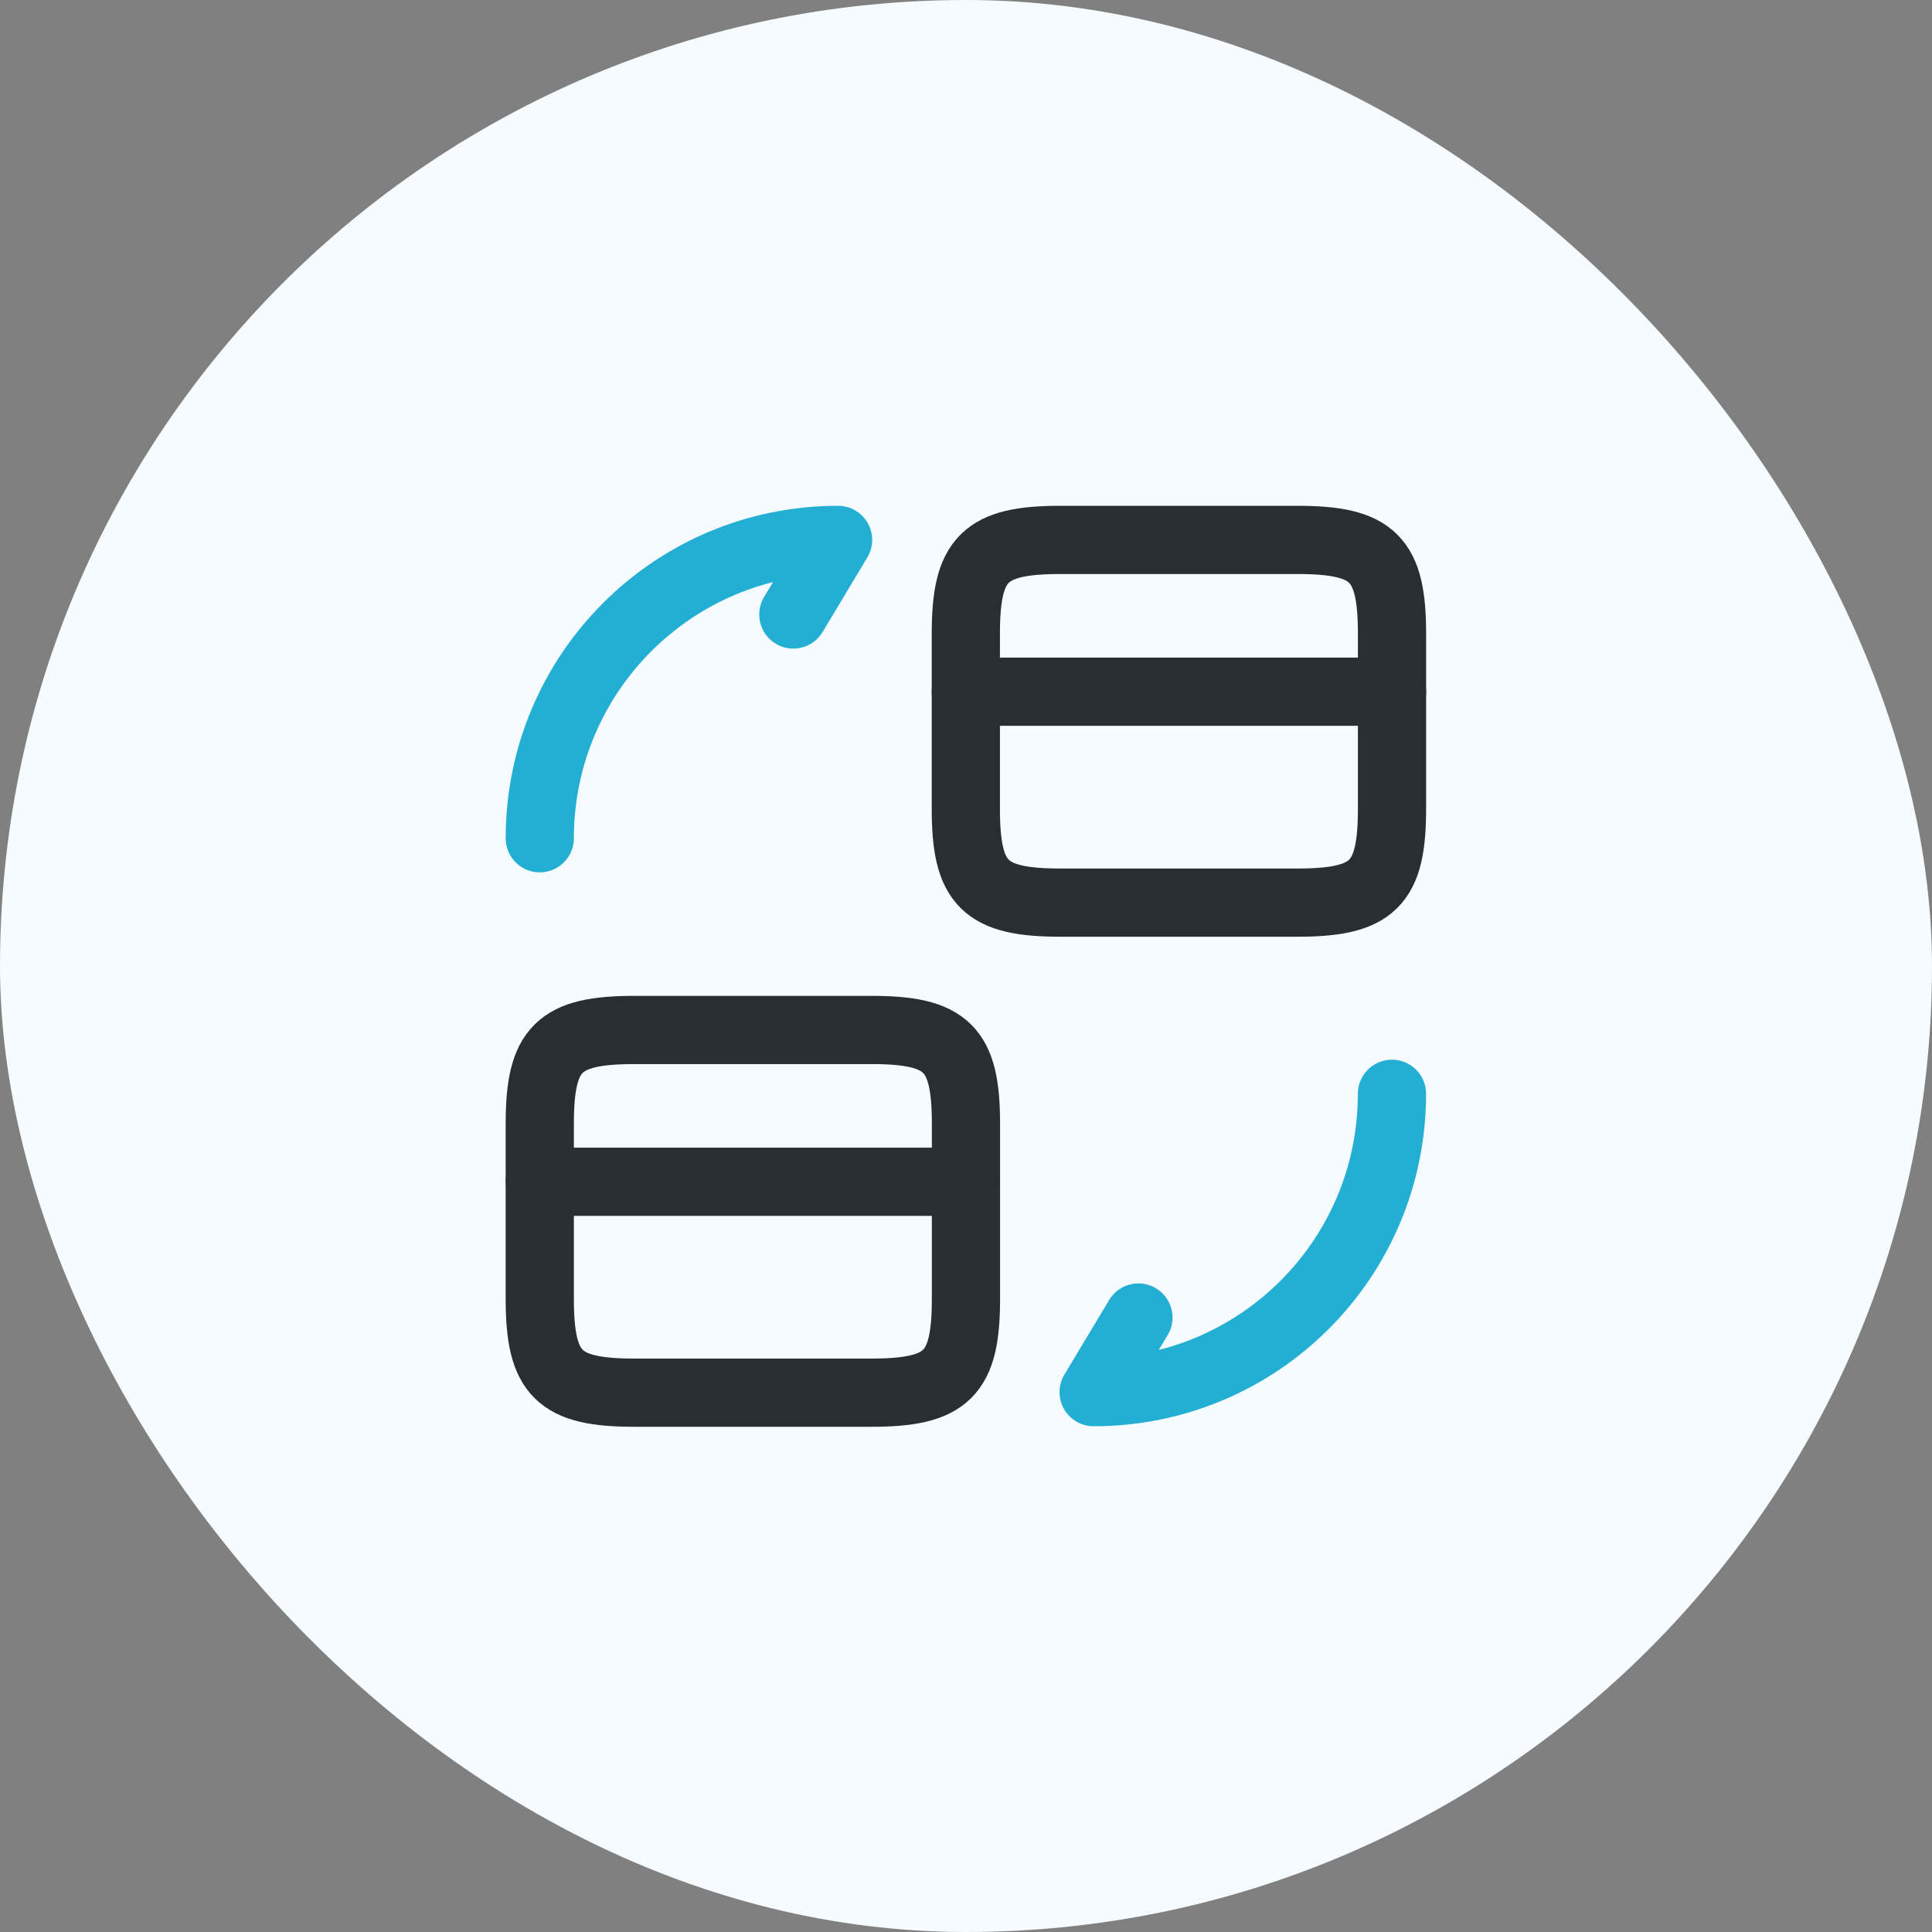
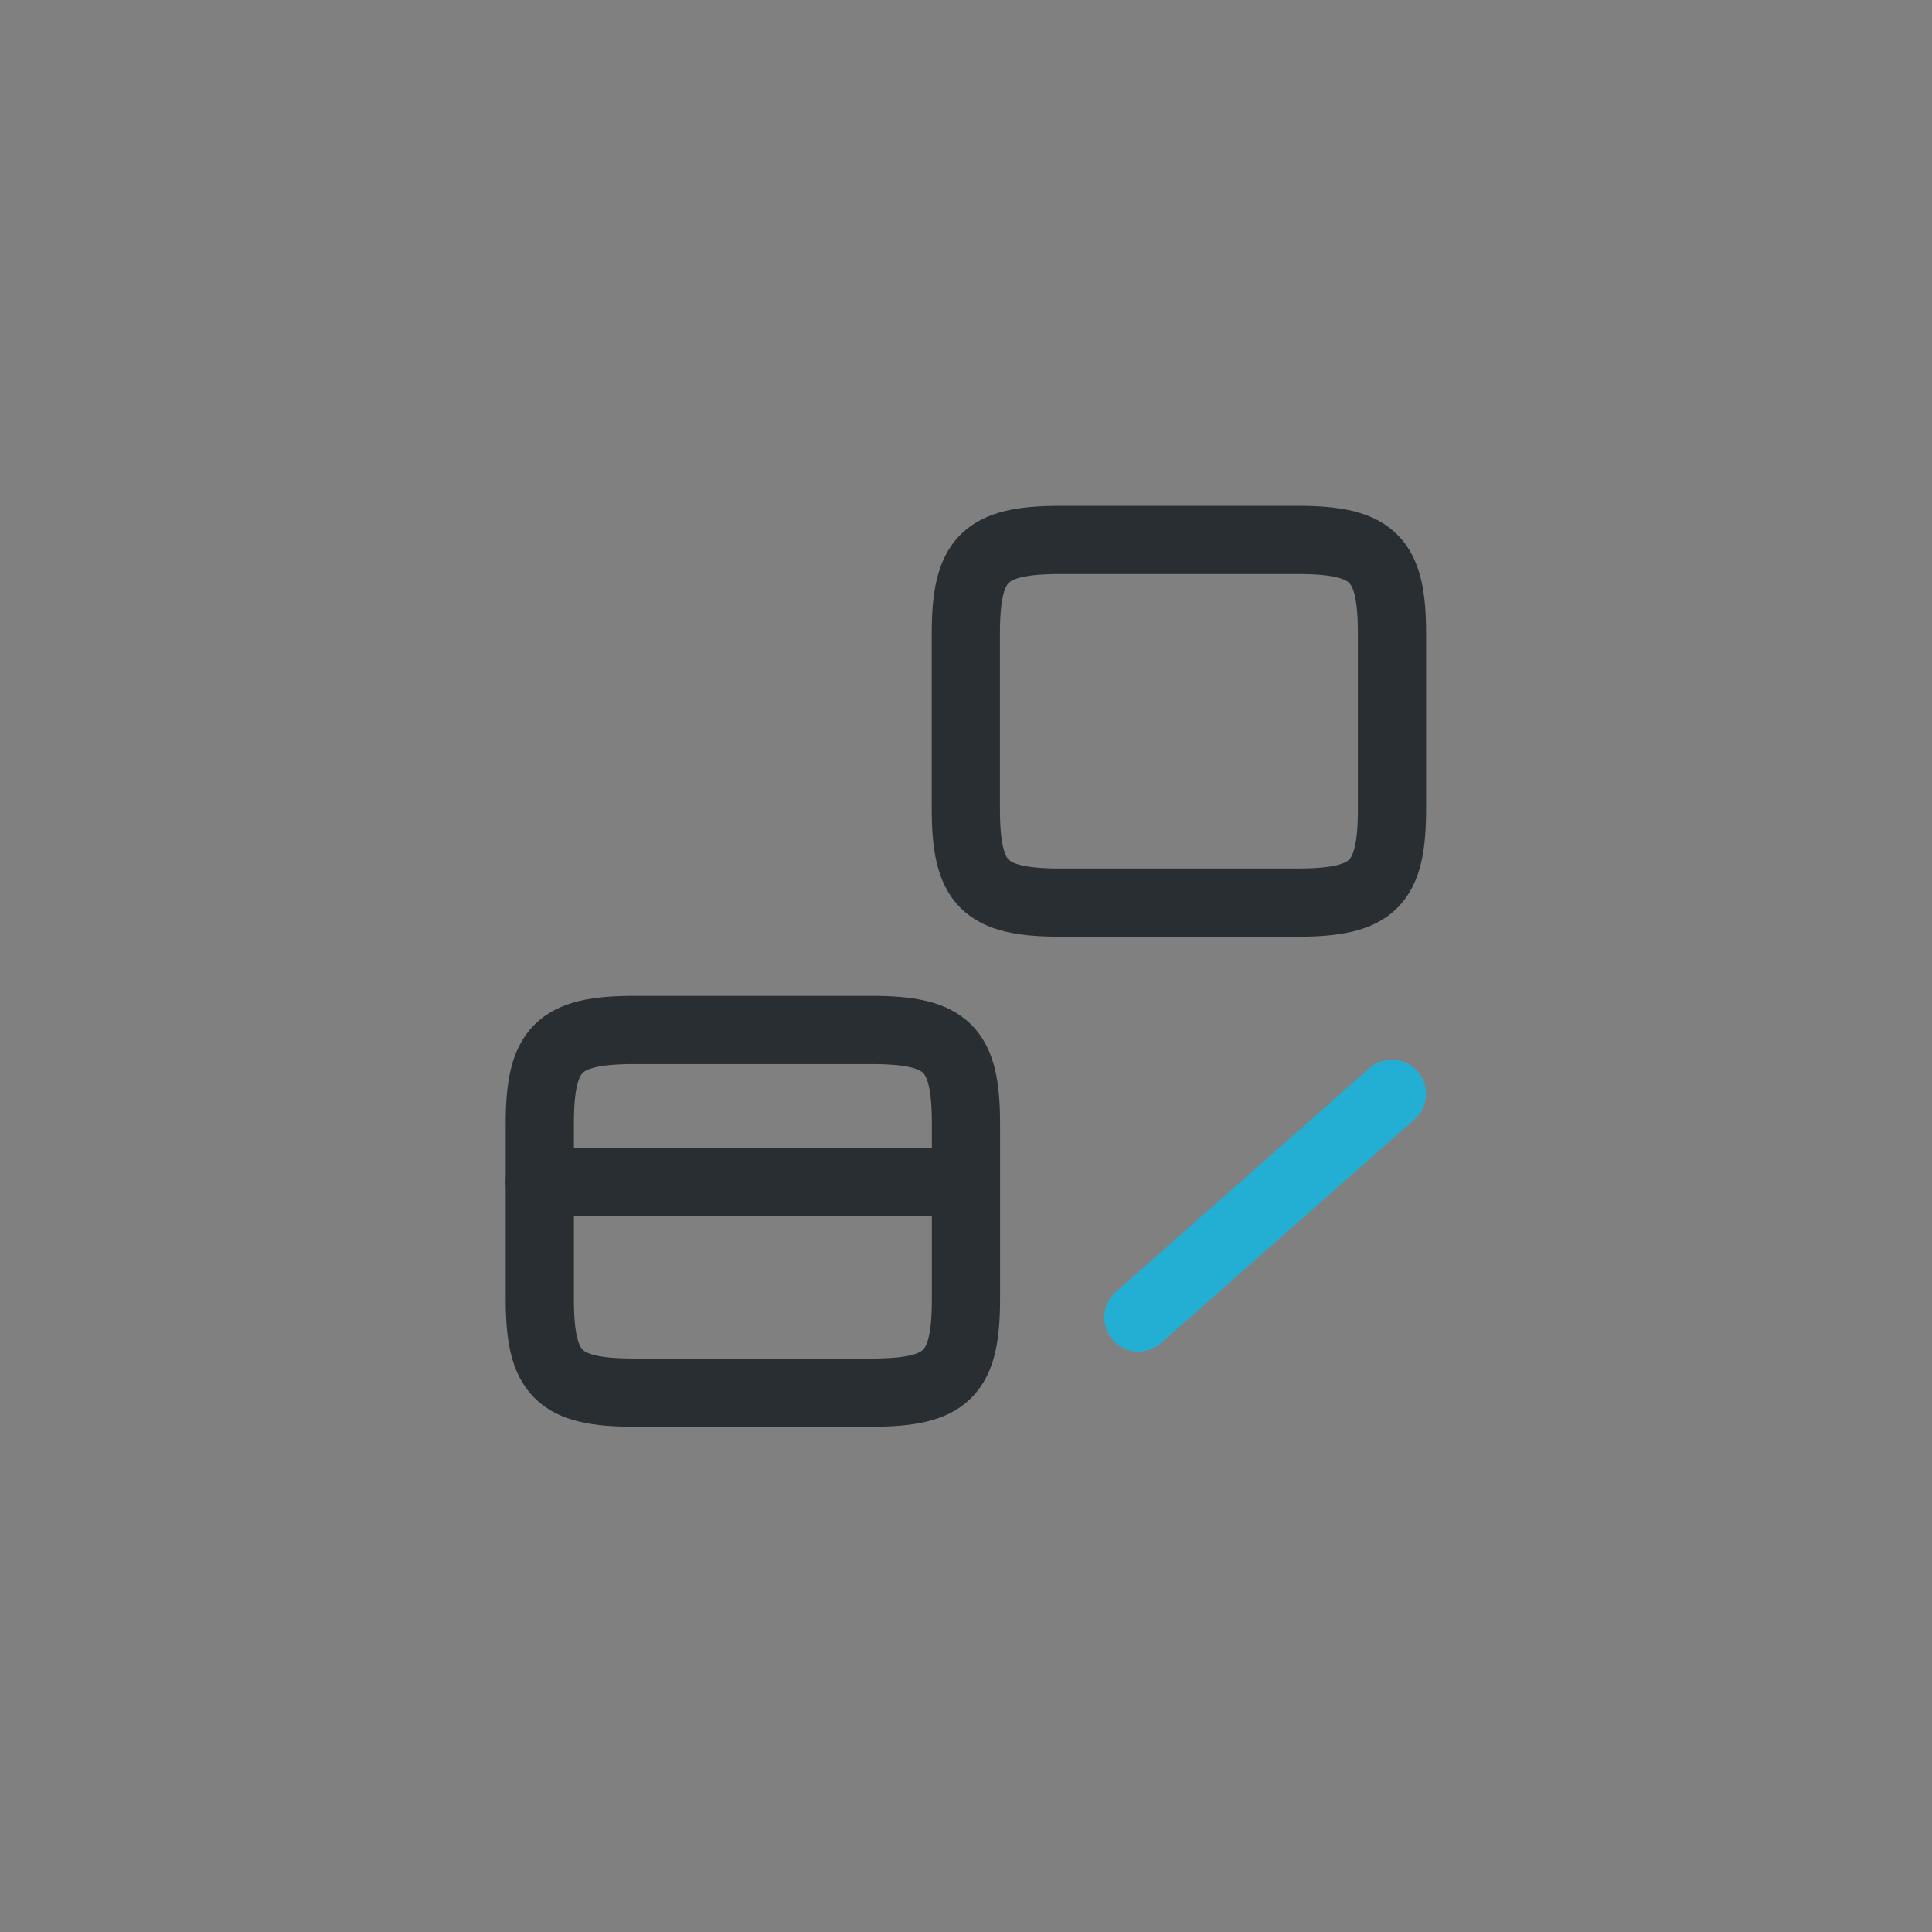
<svg xmlns="http://www.w3.org/2000/svg" width="46" height="46" viewBox="0 0 46 46" fill="none">
  <rect x="0" y="0" width="46" height="46" fill="#808080" stroke="none" />
-   <rect width="46" height="46" rx="23" fill="#F5FBFE" />
-   <path d="M22.996 16.469H33.143" stroke="#282E31" stroke-width="1.624" stroke-miterlimit="10" stroke-linecap="round" stroke-linejoin="round" />
  <path d="M25.249 12.855H30.89C32.697 12.855 33.143 13.302 33.143 15.088V19.258C33.143 21.044 32.697 21.491 30.89 21.491H25.249C23.443 21.491 22.996 21.044 22.996 19.258V15.088C22.996 13.302 23.443 12.855 25.249 12.855Z" stroke="#282E31" stroke-width="1.624" stroke-linecap="round" stroke-linejoin="round" />
  <path d="M12.852 28.137H22.999" stroke="#282E31" stroke-width="1.624" stroke-miterlimit="10" stroke-linecap="round" stroke-linejoin="round" />
  <path d="M15.104 24.523H20.746C22.552 24.523 22.999 24.97 22.999 26.756V30.926C22.999 32.712 22.552 33.159 20.746 33.159H15.104C13.298 33.159 12.852 32.712 12.852 30.926V26.756C12.852 24.97 13.298 24.523 15.104 24.523Z" stroke="#282E31" stroke-width="1.624" stroke-linecap="round" stroke-linejoin="round" />
-   <path d="M33.142 26.043C33.142 29.97 29.966 33.146 26.039 33.146L27.105 31.37" stroke="#23AFD4" stroke-width="1.624" stroke-linecap="round" stroke-linejoin="round" />
-   <path d="M12.852 19.958C12.852 16.032 16.028 12.855 19.954 12.855L18.889 14.631" stroke="#23AFD4" stroke-width="1.624" stroke-linecap="round" stroke-linejoin="round" />
+   <path d="M33.142 26.043L27.105 31.37" stroke="#23AFD4" stroke-width="1.624" stroke-linecap="round" stroke-linejoin="round" />
</svg>